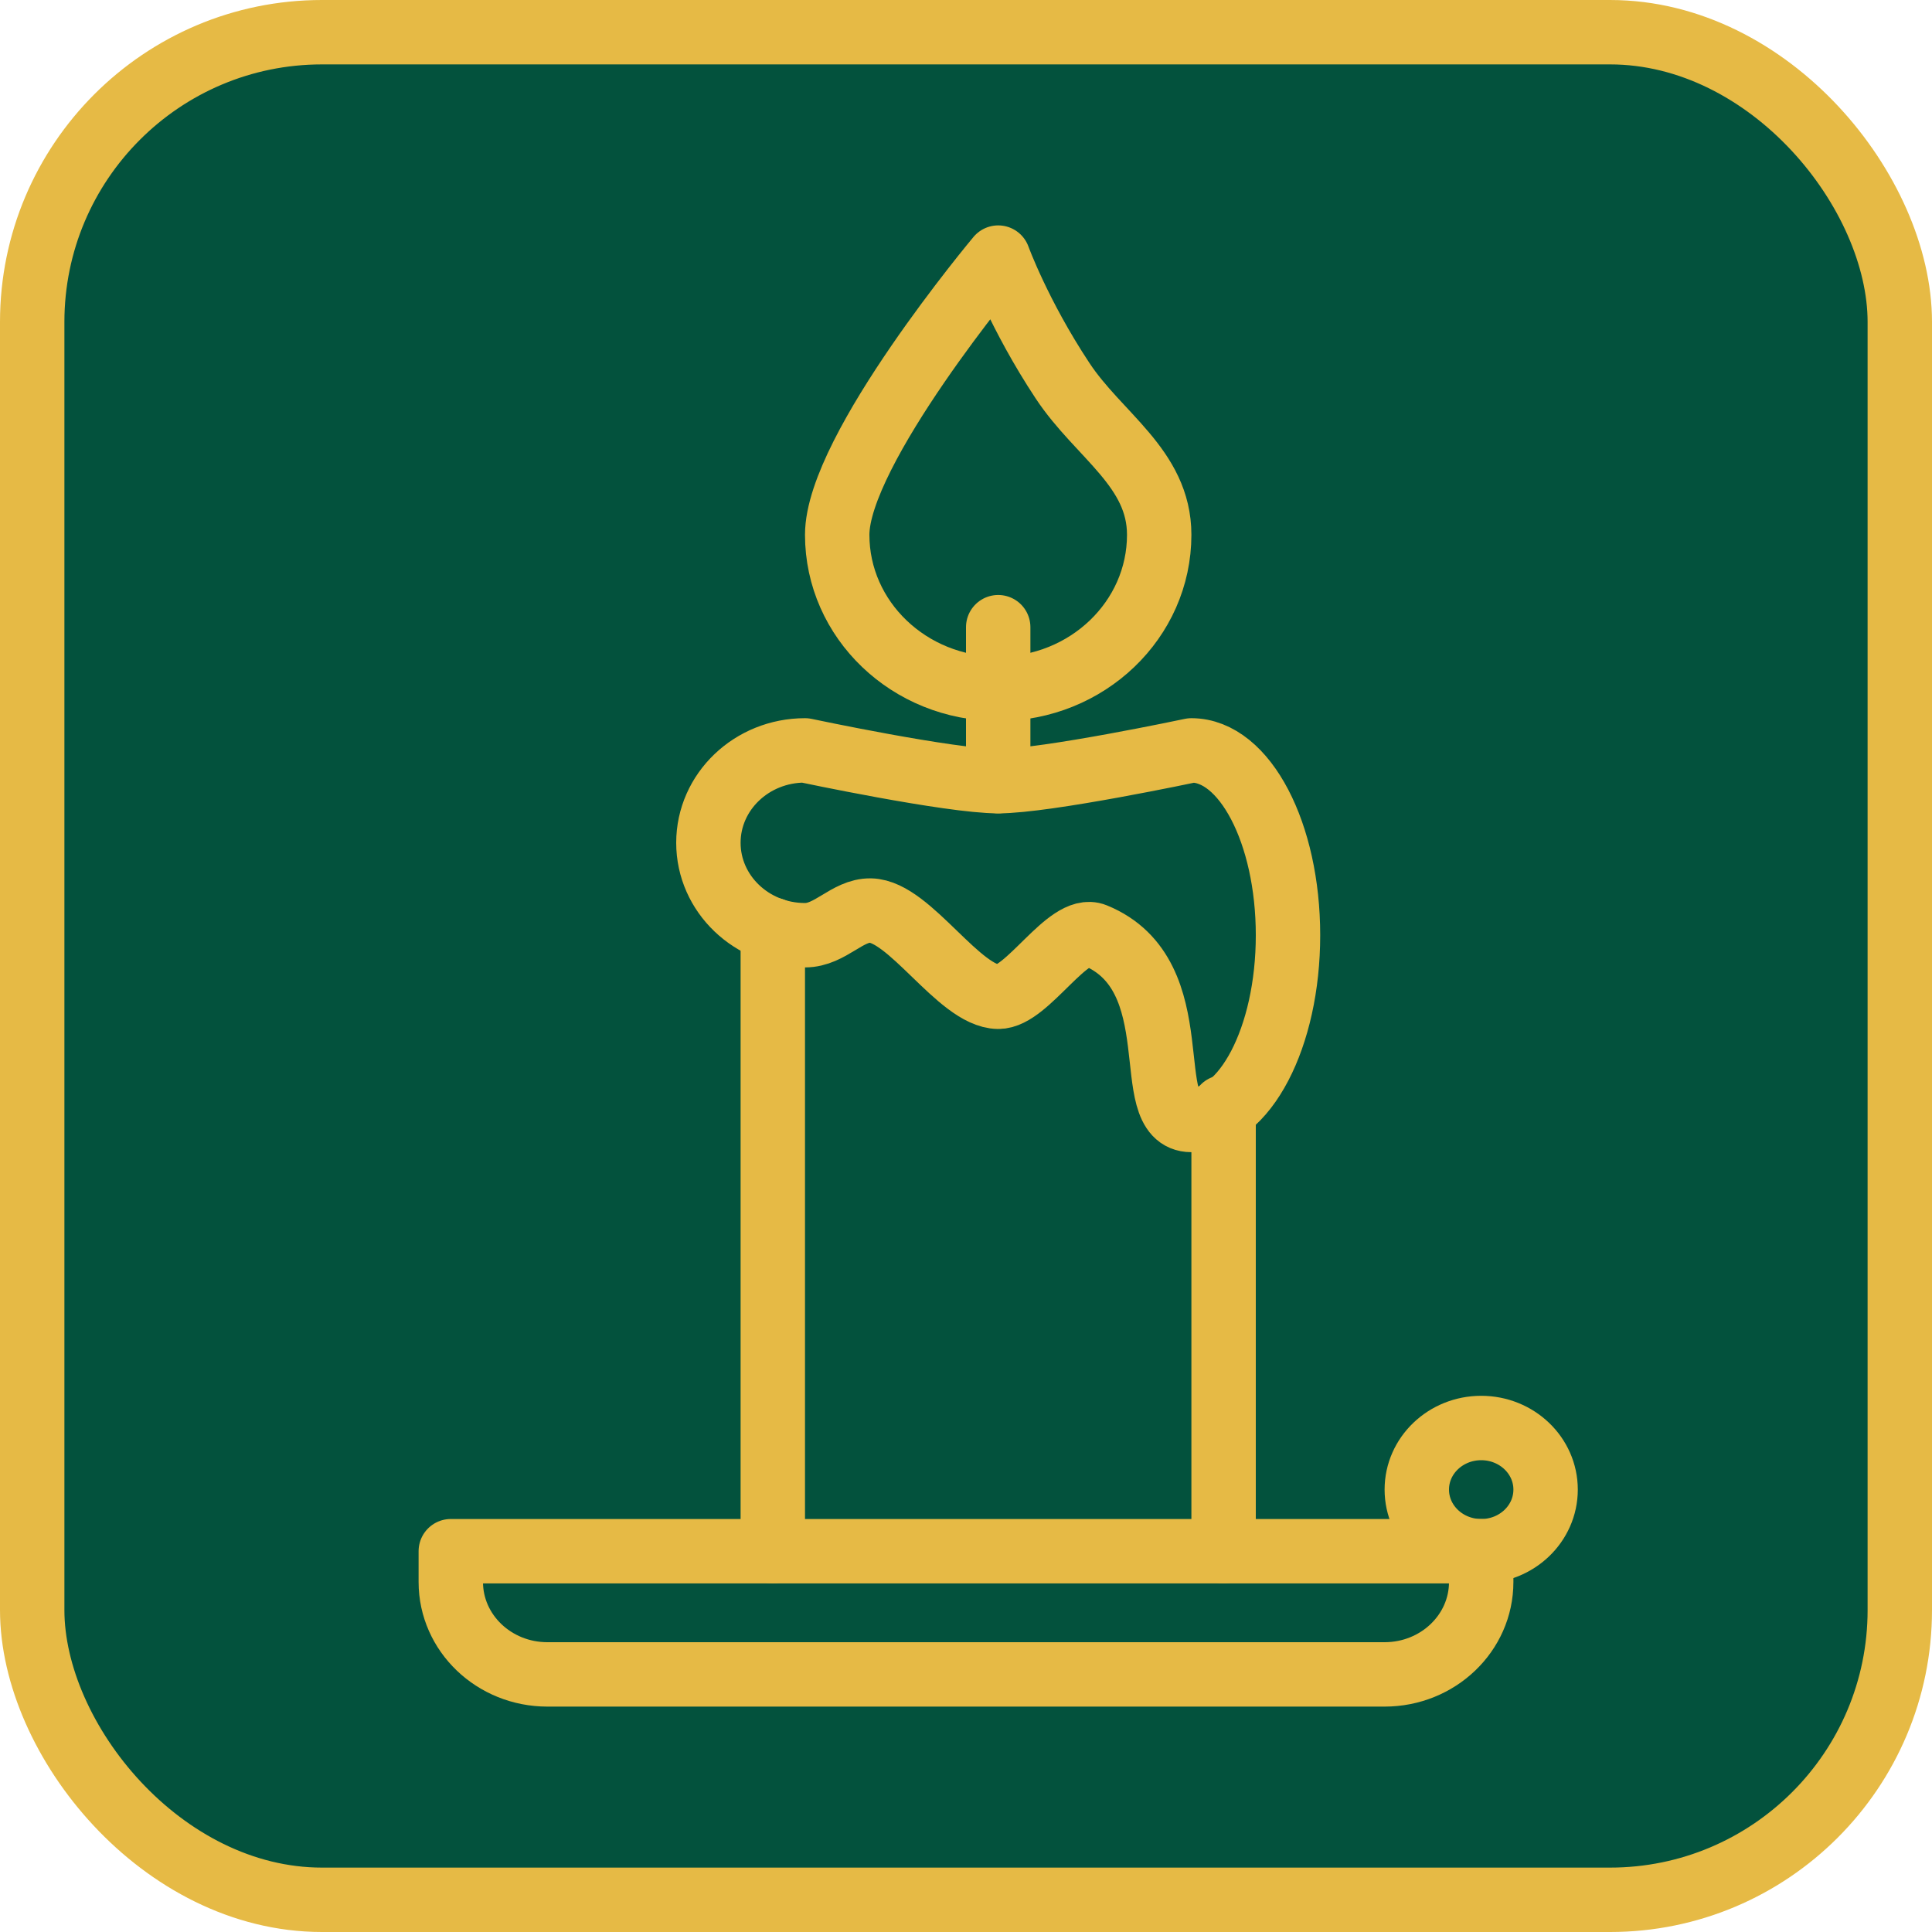
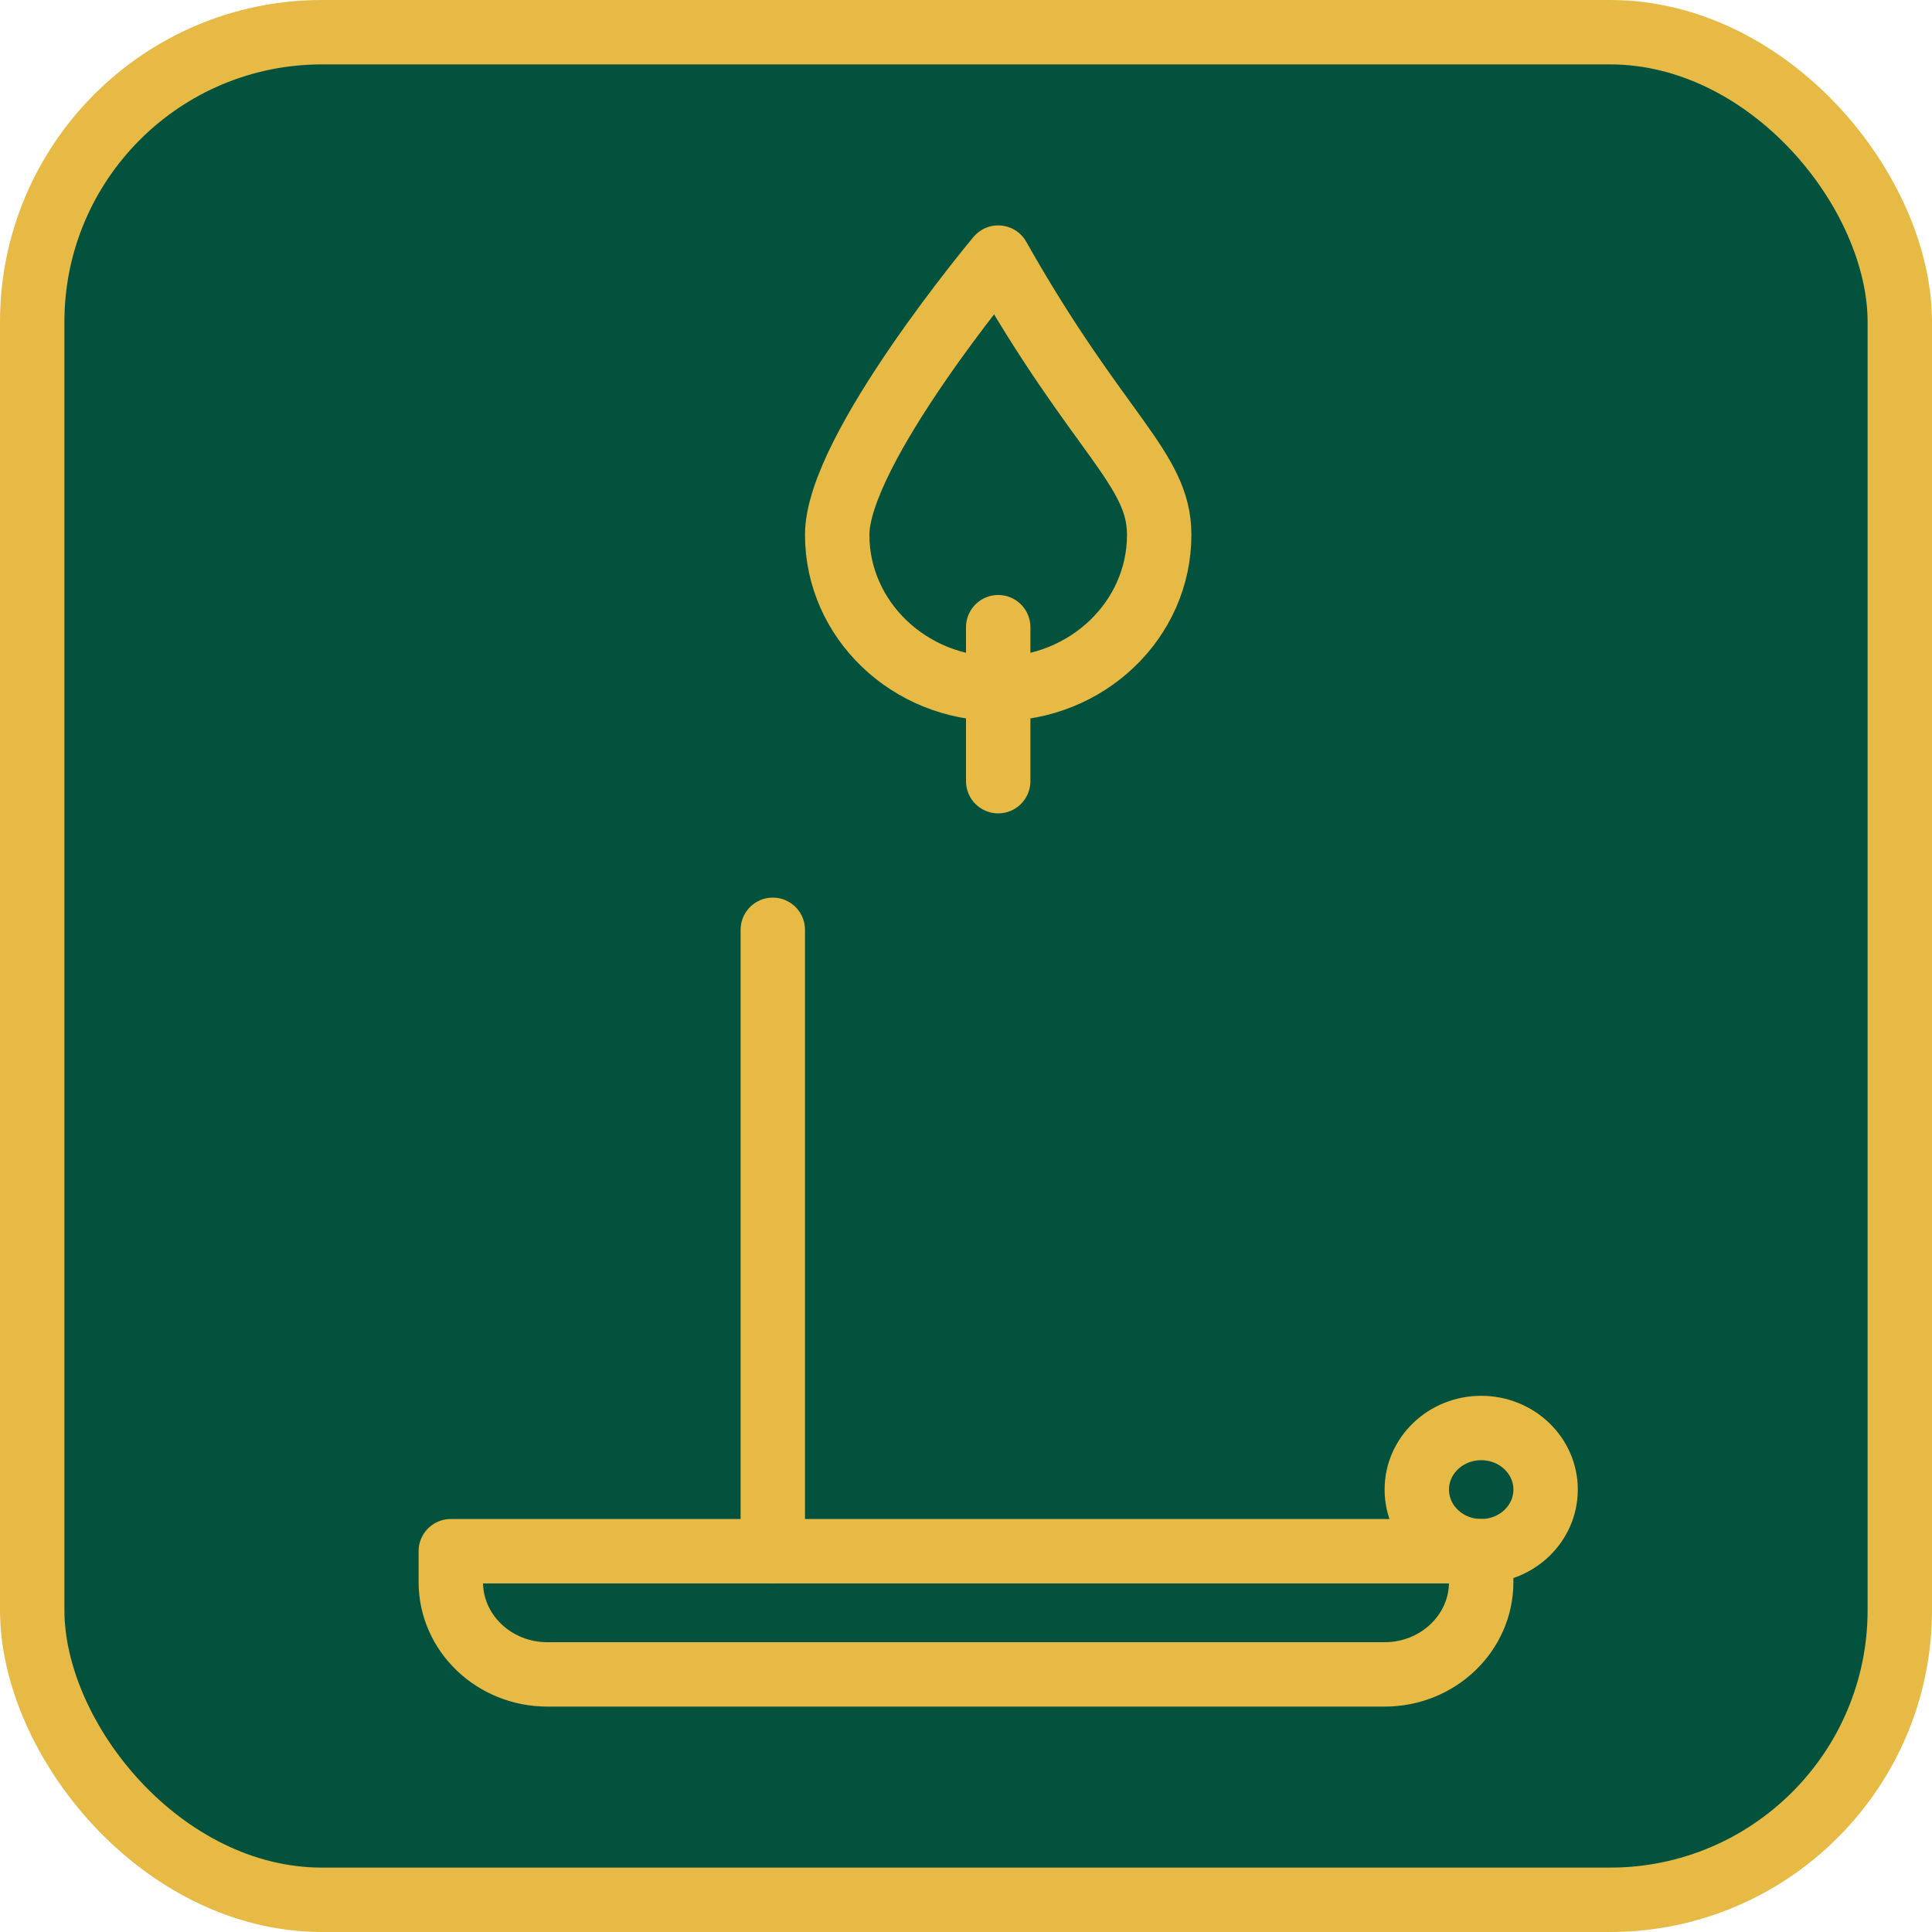
<svg xmlns="http://www.w3.org/2000/svg" width="30" height="30" viewBox="0 0 30 30" fill="none">
  <rect x="0.5" y="0.5" width="29" height="29" rx="4.5" fill="#03523D" stroke="#E6BA45" />
  <path d="M23 24.087H7V24.565C7 25.358 7.672 26 8.5 26H21.5C22.328 26 23 25.358 23 24.565V24.087Z" stroke="#E6BA45" stroke-miterlimit="10" stroke-linecap="round" stroke-linejoin="round" />
-   <path d="M18 8.304C18 9.625 16.881 10.696 15.5 10.696C14.119 10.696 13 9.625 13 8.304C13 6.984 15.5 4 15.5 4C15.5 4 15.822 4.888 16.5 5.913C17.061 6.762 18 7.268 18 8.304Z" stroke="#E6BA45" stroke-miterlimit="10" stroke-linecap="round" stroke-linejoin="round" />
+   <path d="M18 8.304C18 9.625 16.881 10.696 15.5 10.696C14.119 10.696 13 9.625 13 8.304C13 6.984 15.5 4 15.5 4C17.061 6.762 18 7.268 18 8.304Z" stroke="#E6BA45" stroke-miterlimit="10" stroke-linecap="round" stroke-linejoin="round" />
  <path d="M15.5 12.13V9.739" stroke="#E6BA45" stroke-miterlimit="10" stroke-linecap="round" stroke-linejoin="round" />
  <path d="M23 24.087C23.552 24.087 24 23.659 24 23.13C24 22.602 23.552 22.174 23 22.174C22.448 22.174 22 22.602 22 23.13C22 23.659 22.448 24.087 23 24.087Z" stroke="#E6BA45" stroke-miterlimit="10" stroke-linecap="round" stroke-linejoin="round" />
  <path d="M12 14.438V24.087" stroke="#E6BA45" stroke-miterlimit="10" stroke-linecap="round" stroke-linejoin="round" />
-   <path d="M19 24.087V17.194" stroke="#E6BA45" stroke-miterlimit="10" stroke-linecap="round" stroke-linejoin="round" />
-   <path d="M17 14.522C18.524 15.143 17.672 17.391 18.5 17.391C19.328 17.391 20 16.107 20 14.522C20 12.937 19.328 11.652 18.5 11.652C18.5 11.652 16.25 12.13 15.5 12.13C14.75 12.13 12.5 11.652 12.5 11.652C11.672 11.652 11 12.294 11 13.087C11 13.879 11.672 14.522 12.5 14.522C12.894 14.522 13.155 14.132 13.519 14.139C14.126 14.152 14.894 15.47 15.5 15.478C15.951 15.484 16.585 14.352 17 14.522Z" stroke="#E6BA45" stroke-miterlimit="10" stroke-linecap="round" stroke-linejoin="round" />
</svg>